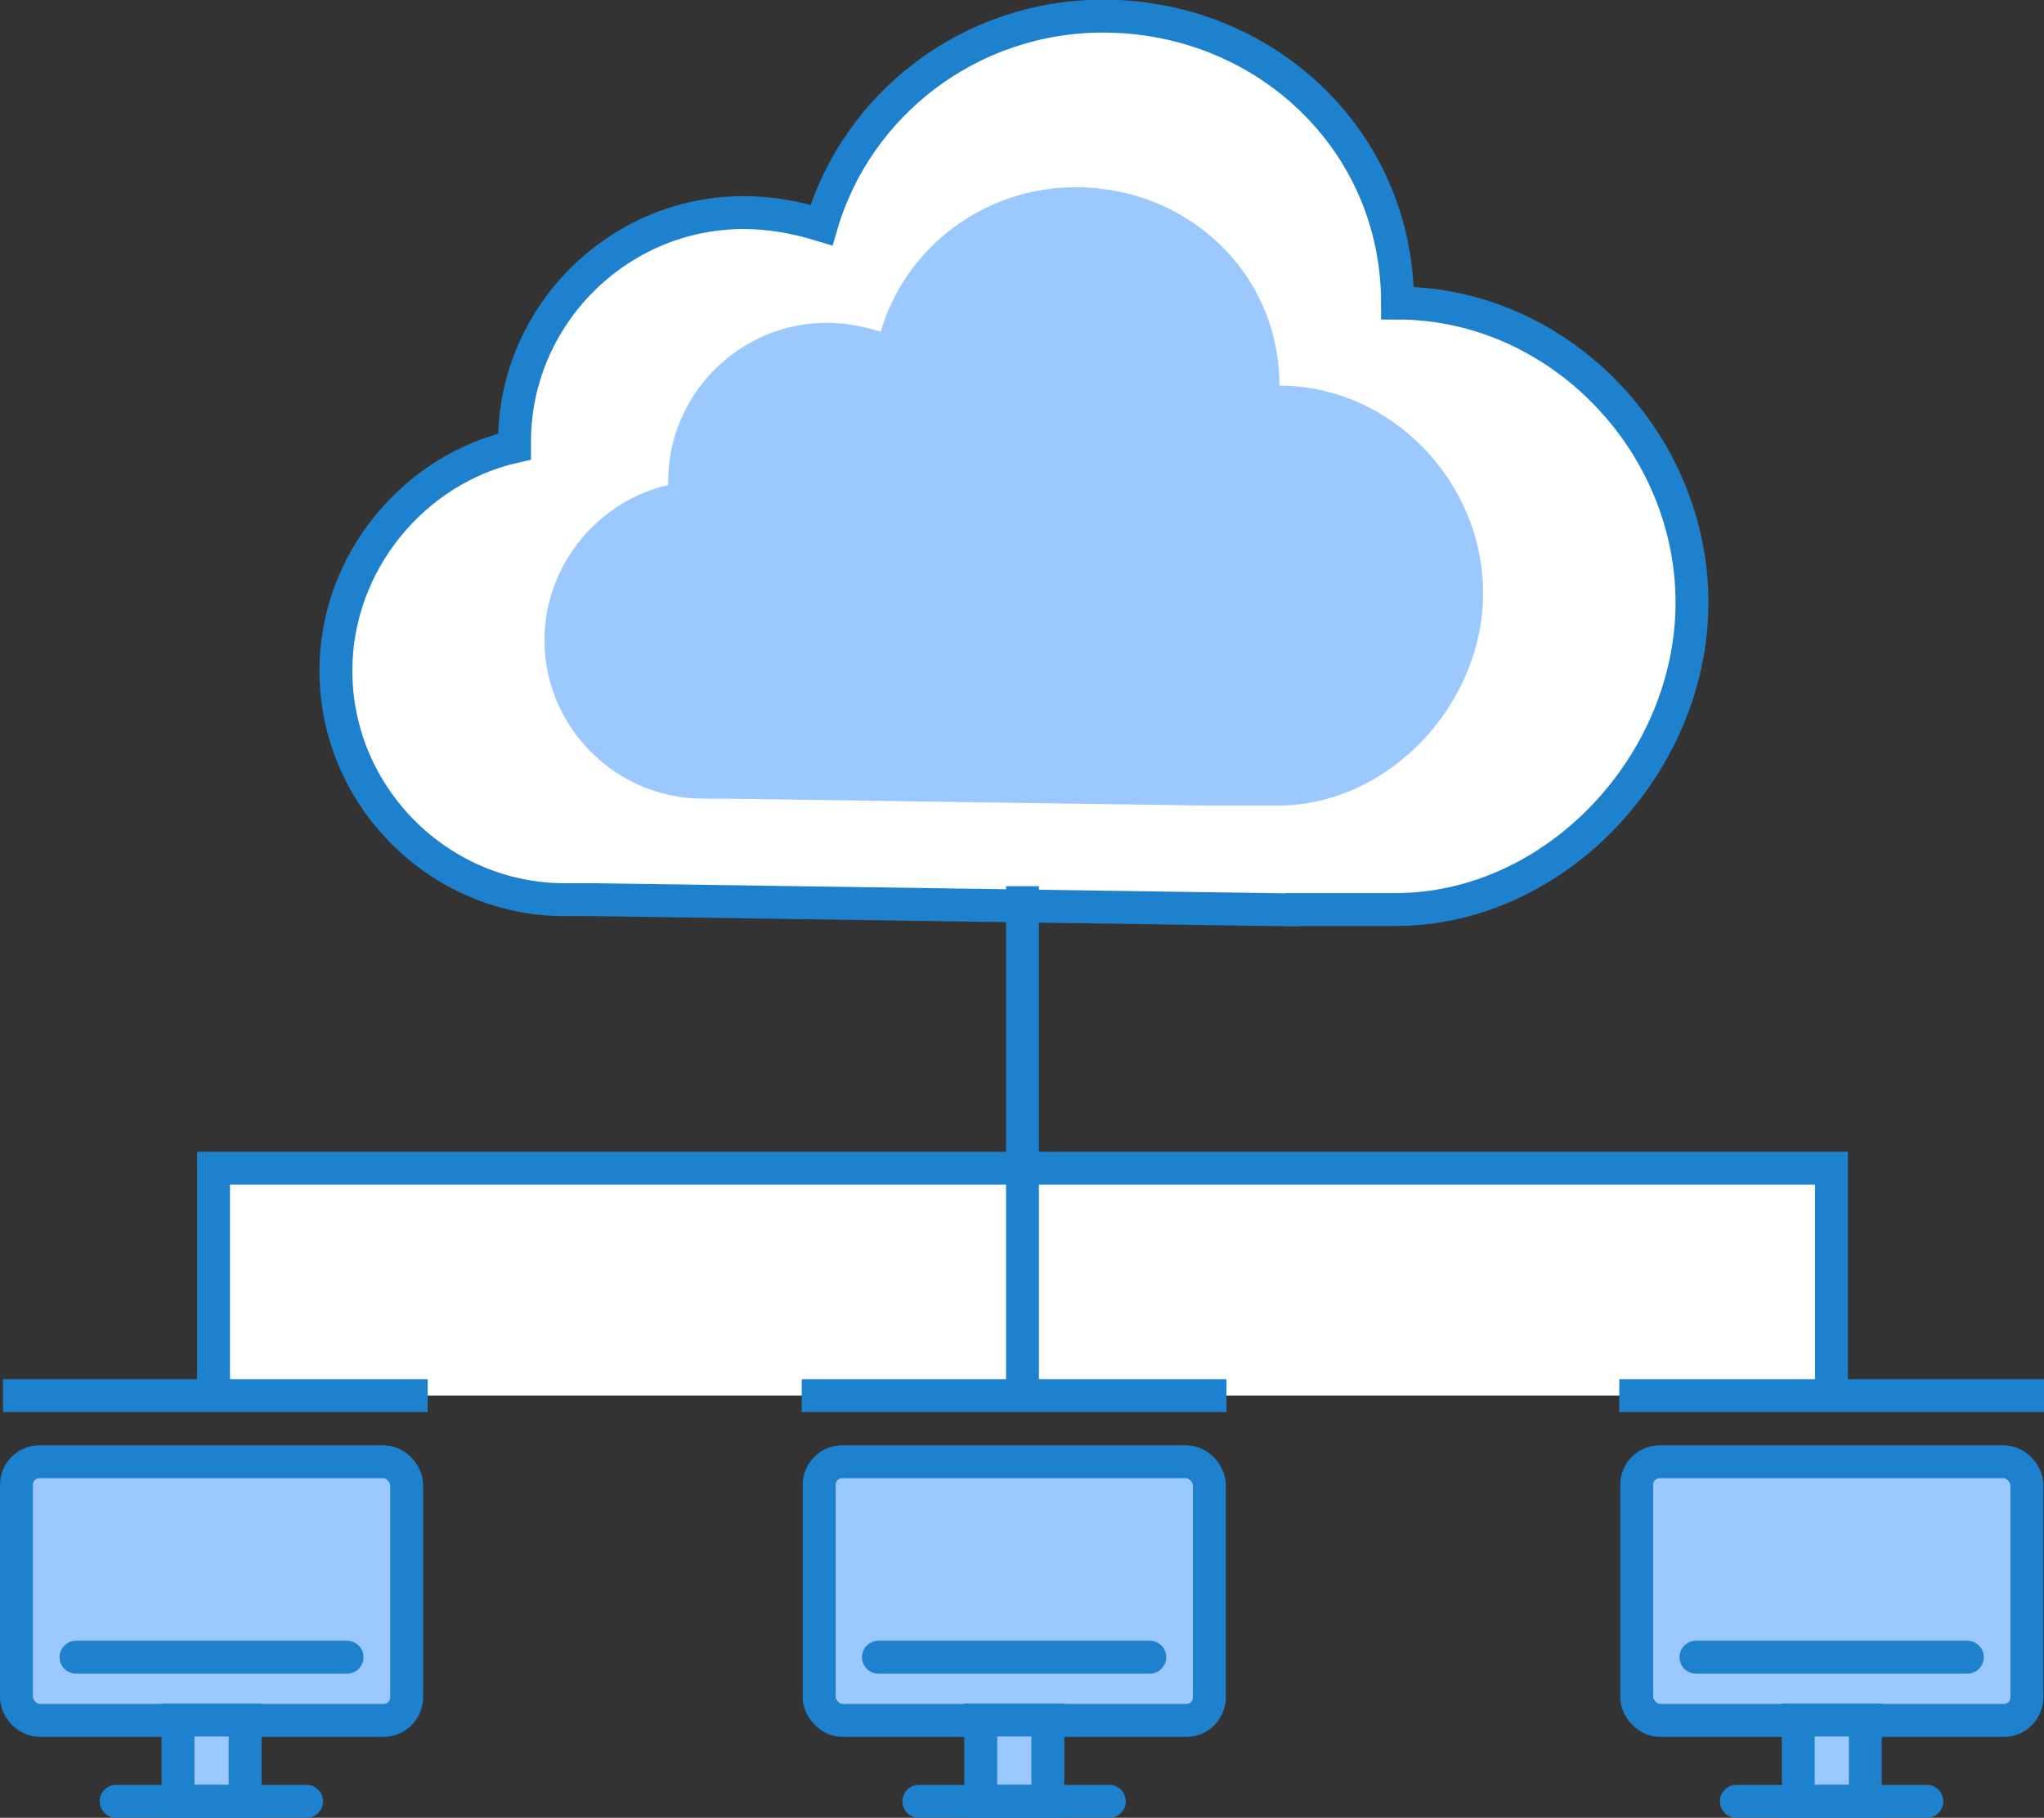
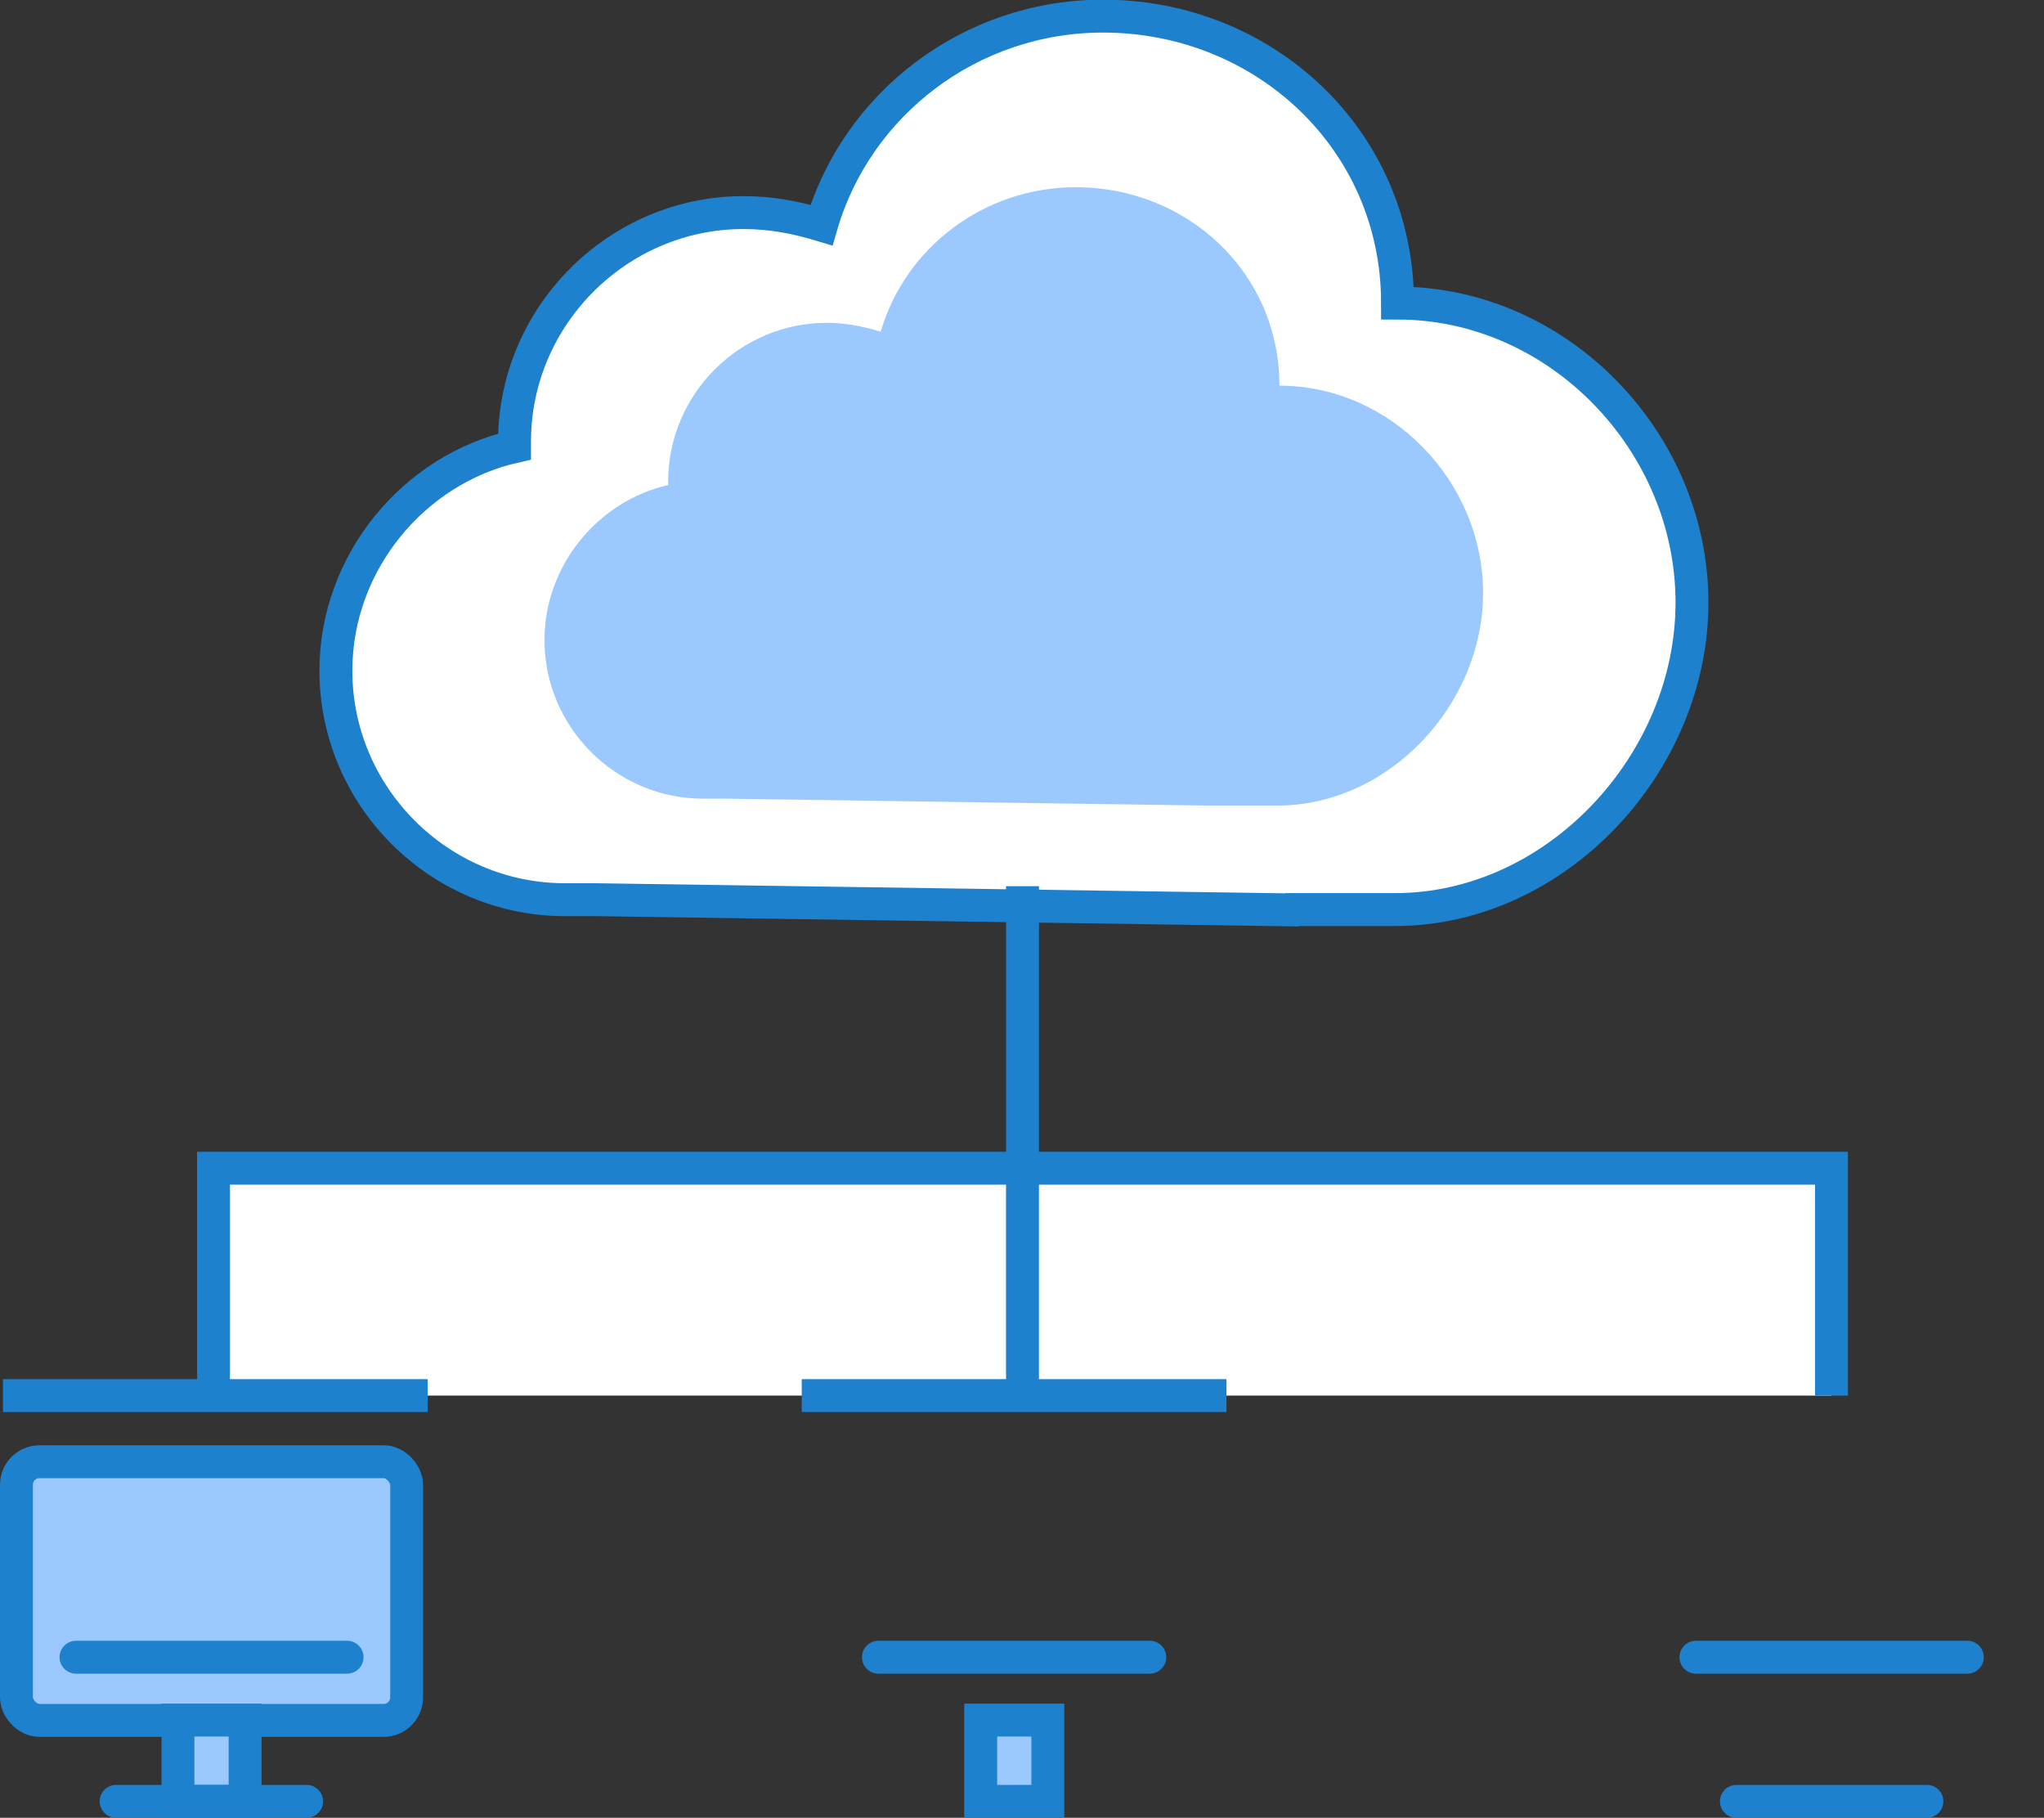
<svg xmlns="http://www.w3.org/2000/svg" id="Layer_2" data-name="Layer 2" viewBox="0 0 62.13 55.24">
  <rect x="0" y="0" width="62.13" height="55.24" fill="#333333" stroke="none" />
  <defs>
    <style>
      .cls-1, .cls-2, .cls-3, .cls-4 {
        stroke: #1e81ce;
        stroke-miterlimit: 10;
      }

      .cls-1, .cls-5 {
        fill: #9bc9ff;
      }

      .cls-2 {
        stroke-linecap: round;
      }

      .cls-2, .cls-4 {
        fill: none;
      }

      .cls-3 {
        fill: #fff;
      }
    </style>
  </defs>
  <g id="Layer_1-2" data-name="Layer 1">
    <g>
      <path class="cls-3" d="M39.27,27.65l-21.18-.31h-.92c-3.82,0-6.96-3.13-6.96-6.96,0-3.29,2.37-6.12,5.43-6.81v-.15c0-3.82,3.14-6.96,6.96-6.96.84,0,1.61.15,2.37.38,1.07-3.67,4.51-6.35,8.56-6.35,4.89,0,8.95,3.75,8.95,8.72,4.89,0,8.95,4.21,8.95,9.1s-4.13,9.33-9.02,9.33h-3.13Z" />
      <path class="cls-5" d="M36.67,24.48l-14.66-.21h-.64c-2.65,0-4.82-2.17-4.82-4.82,0-2.28,1.64-4.23,3.76-4.71v-.11c0-2.65,2.17-4.82,4.82-4.82.58,0,1.11.11,1.64.27.74-2.54,3.12-4.39,5.93-4.39,3.39,0,6.19,2.59,6.19,6.03,3.39,0,6.19,2.91,6.19,6.3s-2.86,6.46-6.25,6.46h-2.17Z" />
      <polyline class="cls-3" points="6.49 42.41 6.49 35.5 55.67 35.5 55.67 42.41" />
      <line class="cls-4" x1="31.08" y1="26.93" x2="31.08" y2="42.41" />
      <line class="cls-4" x1=".09" y1="42.41" x2="13" y2="42.41" />
      <line class="cls-4" x1="24.37" y1="42.41" x2="37.28" y2="42.41" />
-       <line class="cls-4" x1="49.22" y1="42.41" x2="62.13" y2="42.41" />
      <g>
        <rect class="cls-1" x=".5" y="44.42" width="11.86" height="7.86" rx=".7" ry=".7" />
        <rect class="cls-1" x="5.41" y="52.27" width="2.04" height="2.47" />
        <line class="cls-2" x1="3.53" y1="54.74" x2="9.32" y2="54.74" />
        <line class="cls-2" x1="2.31" y1="50.36" x2="10.55" y2="50.36" />
      </g>
      <g>
-         <rect class="cls-1" x="24.9" y="44.42" width="11.86" height="7.86" rx=".7" ry=".7" />
        <rect class="cls-1" x="29.81" y="52.27" width="2.04" height="2.47" />
-         <line class="cls-2" x1="27.93" y1="54.74" x2="33.72" y2="54.74" />
        <line class="cls-2" x1="26.7" y1="50.36" x2="34.95" y2="50.36" />
      </g>
      <g>
-         <rect class="cls-1" x="49.75" y="44.42" width="11.86" height="7.86" rx=".7" ry=".7" />
-         <rect class="cls-1" x="54.66" y="52.27" width="2.04" height="2.47" />
        <line class="cls-2" x1="52.78" y1="54.74" x2="58.57" y2="54.74" />
        <line class="cls-2" x1="51.55" y1="50.36" x2="59.8" y2="50.36" />
      </g>
    </g>
  </g>
</svg>